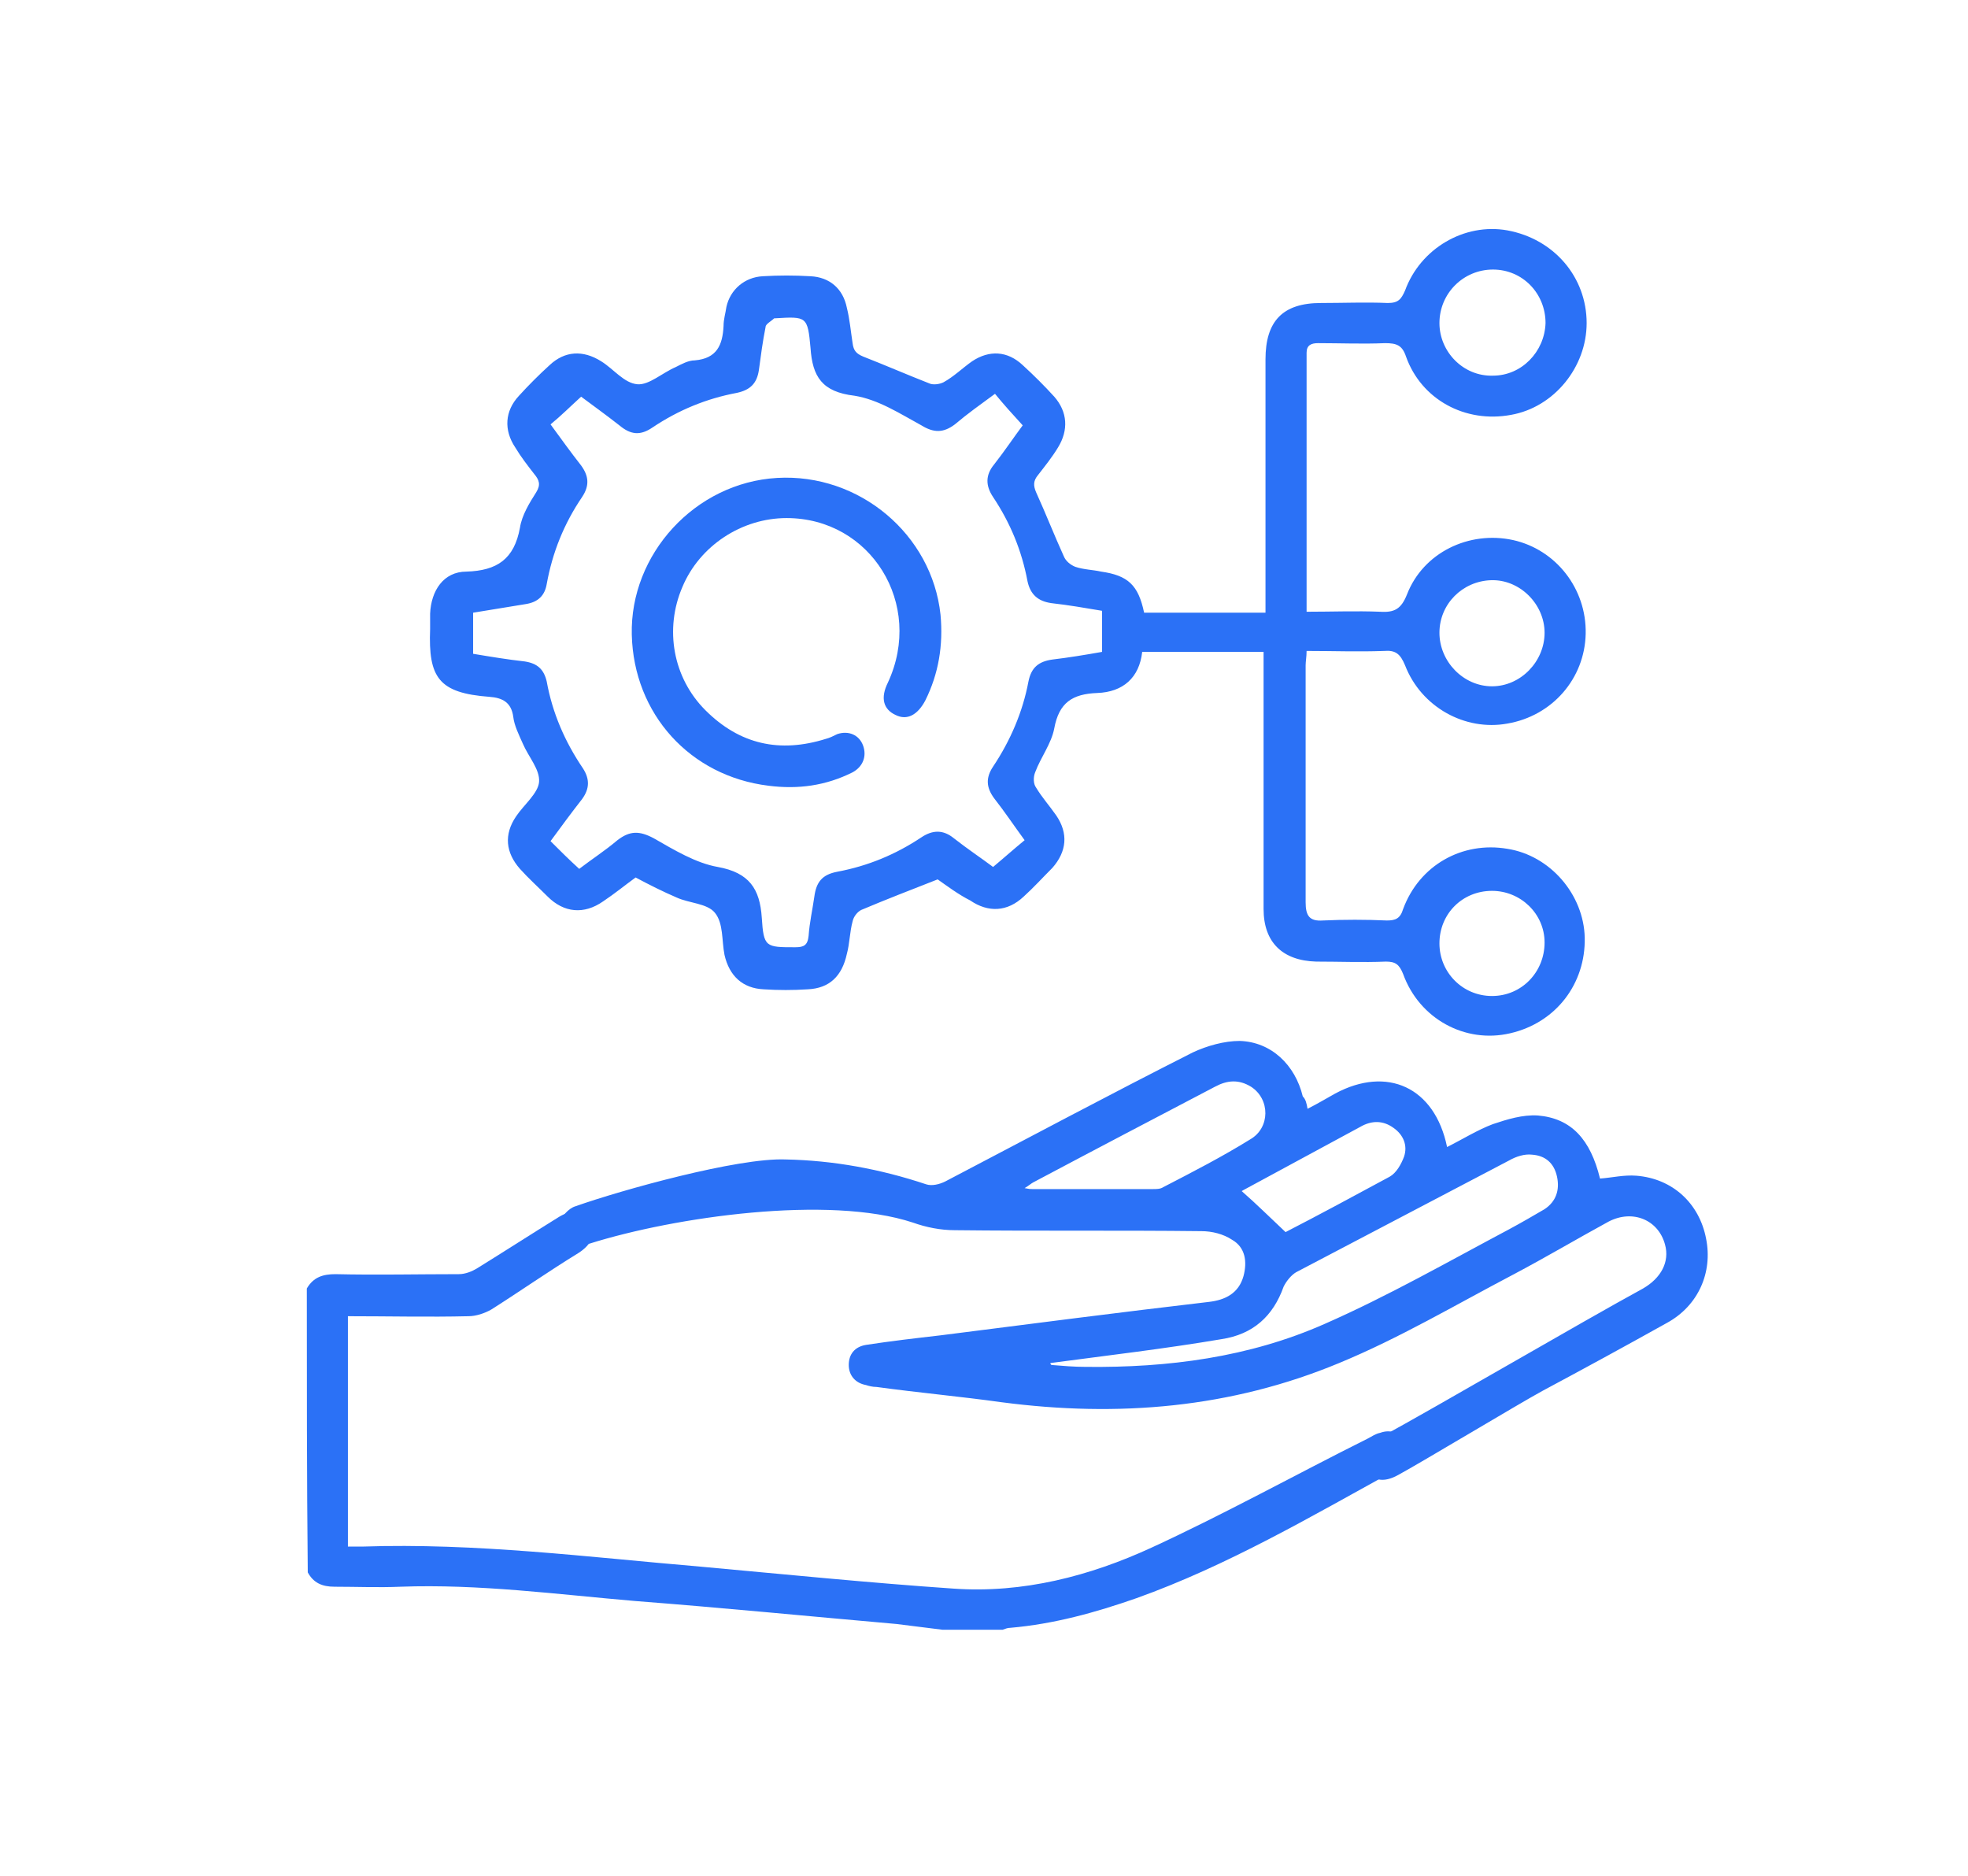
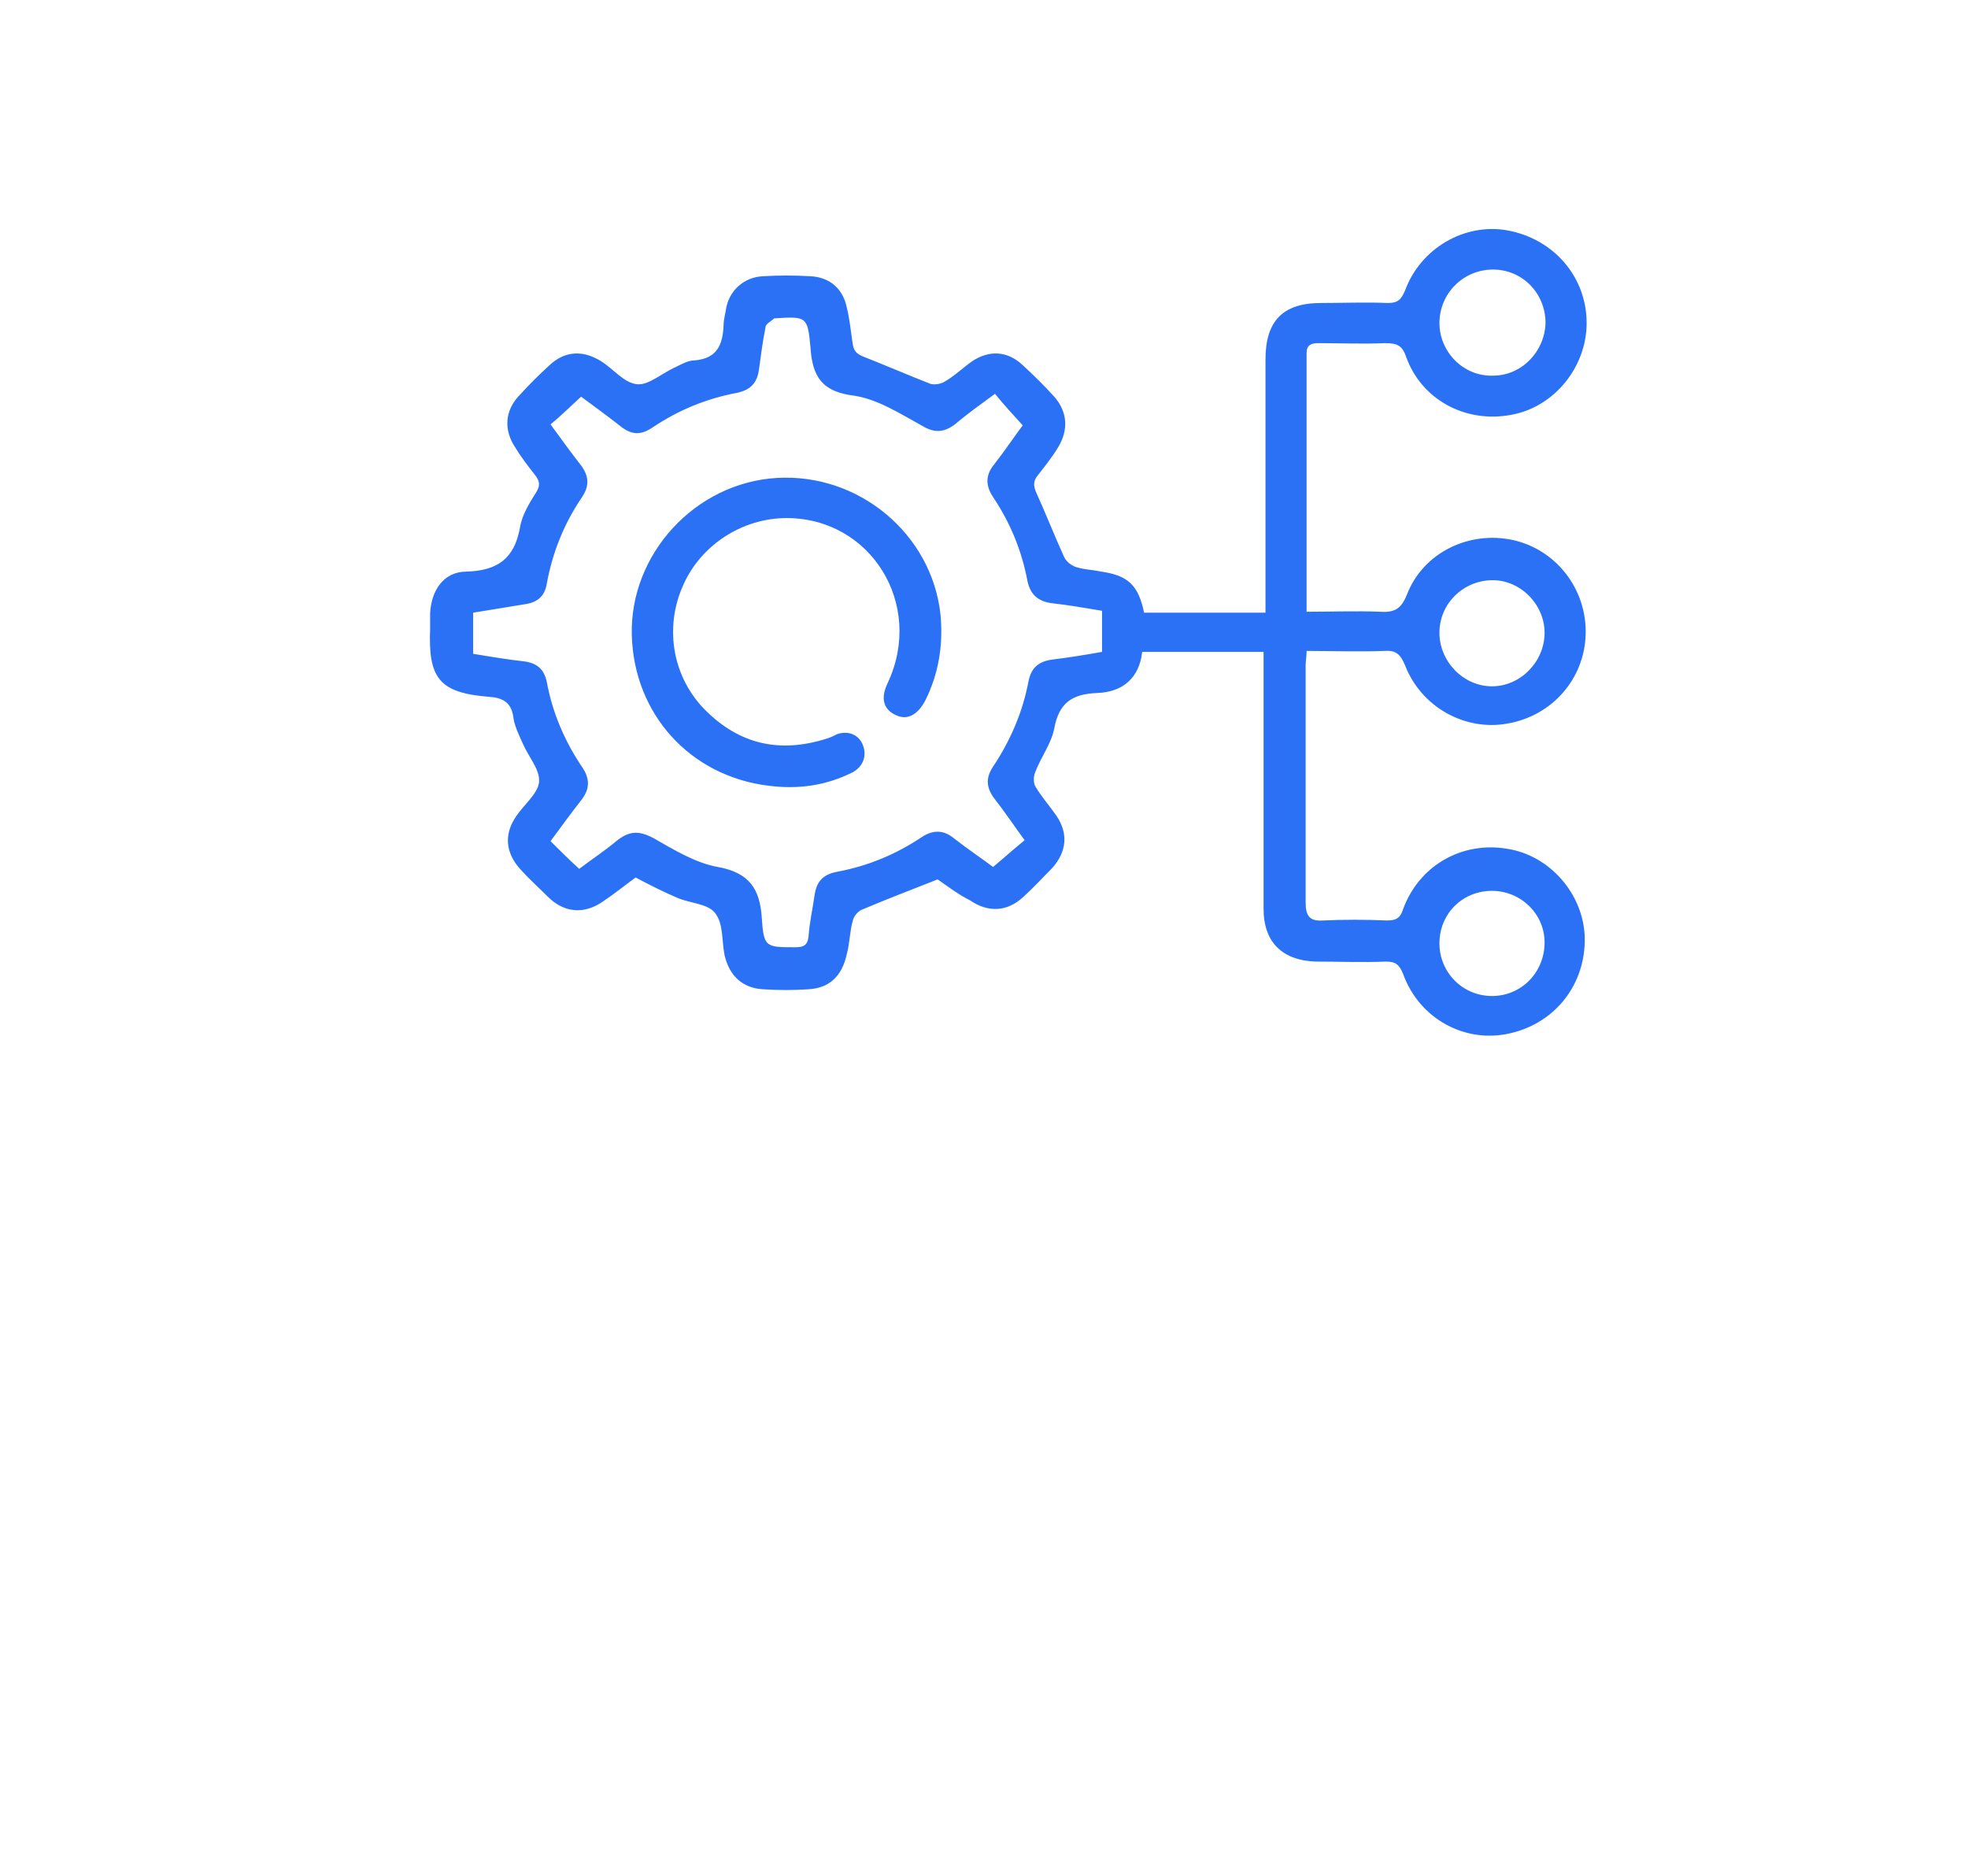
<svg xmlns="http://www.w3.org/2000/svg" id="Layer_1" x="0px" y="0px" viewBox="0 0 205.9 196.3" style="enable-background:new 0 0 205.9 196.3;" xml:space="preserve">
  <style type="text/css">	.st0{fill:#2B71F6;}</style>
-   <path class="st0" d="M32.1,134.8c0.7-1.2,1.7-1.5,3-1.5c4.3,0.1,8.6,0,12.9,0c0.7,0,1.4-0.3,1.9-0.6c2.9-1.8,5.7-3.6,8.6-5.4 c1.5-0.9,2.7-0.6,3.3,0.6c0.6,1.2,0.1,2.3-1.3,3.2c-3.1,1.9-6.1,4-9.1,5.9c-0.7,0.4-1.6,0.7-2.4,0.7c-4.1,0.1-8.3,0-12.6,0 c0,8,0,15.9,0,24.1c0.5,0,1,0,1.5,0c11.9-0.4,23.6,1.1,35.4,2.1c8.8,0.8,17.7,1.7,26.5,2.3c7.2,0.5,14.2-1.3,20.7-4.3 c7.6-3.5,15-7.6,22.6-11.4c0.4-0.2,0.8-0.5,1.3-0.6c1.1-0.4,2,0,2.6,0.9c0.6,0.9,0.4,1.8-0.4,2.6c-0.2,0.2-0.4,0.3-0.6,0.4 c-8.9,4.9-17.6,10-27.1,13.4c-4.3,1.5-8.6,2.7-13.2,3.1c-0.3,0-0.5,0.1-0.8,0.2c-2.1,0-4.2,0-6.3,0c-1.6-0.2-3.2-0.4-4.8-0.6 c-9.1-0.8-18.2-1.7-27.3-2.4c-8.2-0.7-16.4-1.8-24.6-1.5c-2.3,0.1-4.6,0-6.9,0c-1.3,0-2.2-0.4-2.8-1.5 C32.1,154.6,32.1,144.7,32.1,134.8z" />
  <path class="st0" d="M98.1,92c-2.8,1.1-5.4,2.1-8,3.2c-0.4,0.2-0.8,0.7-0.9,1.2c-0.3,1.1-0.3,2.3-0.6,3.4c-0.5,2.3-1.8,3.6-4.1,3.7 c-1.5,0.1-3.1,0.1-4.6,0c-2.2-0.1-3.6-1.4-4.1-3.6c-0.3-1.5-0.1-3.3-1-4.4c-0.8-1-2.7-1-4-1.6c-1.4-0.6-2.8-1.3-4.3-2.1 c-1.1,0.8-2.2,1.7-3.4,2.5c-2,1.4-4.1,1.2-5.8-0.5c-1-1-2-1.9-2.9-2.9c-1.5-1.7-1.7-3.6-0.4-5.5c0.8-1.2,2.3-2.4,2.4-3.6 c0.1-1.3-1.1-2.6-1.7-4c-0.4-0.9-0.9-1.9-1-2.8c-0.2-1.5-1.1-2-2.5-2.1c-5.3-0.4-6.4-2-6.2-7.1c0-0.5,0-1,0-1.6 c0.1-2.4,1.4-4.4,3.8-4.4c3.2-0.1,5-1.3,5.6-4.6c0.2-1.3,1-2.6,1.7-3.7c0.5-0.8,0.3-1.3-0.2-1.9c-0.7-0.9-1.4-1.8-2-2.8 c-1.2-1.8-1.1-3.8,0.4-5.4c1-1.1,2.1-2.2,3.2-3.2c1.6-1.5,3.5-1.6,5.4-0.4c1.3,0.8,2.4,2.3,3.8,2.4c1.2,0.1,2.6-1.2,4-1.8 c0.6-0.3,1.3-0.7,2-0.7c2.3-0.2,2.9-1.6,3-3.6c0-0.7,0.2-1.3,0.3-2c0.4-1.8,1.9-3.1,3.8-3.2c1.7-0.1,3.3-0.1,5,0 c2,0.1,3.4,1.3,3.8,3.3c0.3,1.2,0.4,2.4,0.6,3.7c0.1,0.8,0.4,1.1,1.1,1.4c2.3,0.9,4.6,1.9,6.9,2.8c0.4,0.2,1.1,0.1,1.5-0.1 c1.1-0.6,2-1.5,3-2.2c1.8-1.2,3.7-1.1,5.3,0.4c1.2,1.1,2.3,2.2,3.3,3.3c1.4,1.6,1.5,3.5,0.4,5.3c-0.6,1-1.4,2-2.1,2.9 c-0.5,0.6-0.5,1.1-0.2,1.8c1,2.2,1.9,4.5,2.9,6.7c0.2,0.5,0.7,0.9,1.2,1.1c0.9,0.3,1.8,0.3,2.7,0.5c2.8,0.4,3.9,1.4,4.5,4.3 c4.2,0,8.3,0,12.7,0c0-0.6,0-1.1,0-1.7c0-8.3,0-16.5,0-24.8c0-4,1.8-5.9,5.8-5.9c2.3,0,4.7-0.1,7,0c1.1,0,1.4-0.4,1.8-1.3 c1.6-4.4,6.2-7.1,10.7-6.3c4.9,0.9,8.3,4.9,8.3,9.7c0,4.6-3.4,8.8-7.9,9.6c-4.8,0.9-9.4-1.6-11-6.1c-0.4-1.2-1-1.4-2.2-1.4 c-2.3,0.1-4.7,0-7,0c-0.7,0-1.2,0.2-1.2,1c0,9,0,17.9,0,27.1c2.6,0,5.2-0.1,7.7,0c1.5,0.1,2.2-0.3,2.8-1.8c1.7-4.4,6.5-6.7,11.1-5.7 c4.5,1,7.7,5.1,7.6,9.8c-0.1,4.7-3.5,8.6-8.2,9.4c-4.4,0.8-9-1.7-10.7-6.1c-0.5-1.2-1-1.6-2.2-1.5c-2.7,0.1-5.3,0-8.1,0 c0,0.6-0.1,1.1-0.1,1.5c0,8.3,0,16.5,0,24.8c0,1.4,0.4,2,1.8,1.9c2.2-0.1,4.5-0.1,6.7,0c0.9,0,1.4-0.2,1.7-1.2 c1.7-4.6,6.2-7.1,10.9-6.3c4.5,0.7,8,4.8,8.1,9.3c0.1,4.8-3,8.9-7.8,10c-4.7,1.1-9.5-1.5-11.2-6.2c-0.4-1-0.8-1.3-1.8-1.3 c-2.4,0.1-4.9,0-7.3,0c-3.5-0.1-5.5-2-5.5-5.5c0-8.4,0-16.7,0-25.1c0-0.6,0-1.1,0-1.8c-4.3,0-8.5,0-12.7,0c-0.3,2.7-2,4.2-4.7,4.3 c-2.6,0.1-4,1-4.5,3.7c-0.3,1.6-1.4,3-2,4.6c-0.2,0.5-0.2,1.2,0.1,1.6c0.6,1,1.4,1.9,2.1,2.9c1.3,1.9,1.1,3.8-0.4,5.5 c-1,1-2,2.1-3,3c-1.7,1.6-3.7,1.7-5.6,0.4C100.3,93.6,99.1,92.7,98.1,92z M60.6,90.9c1.3-1,2.7-1.9,4-3c1.3-1,2.3-1,3.8-0.2 c2.1,1.2,4.4,2.6,6.7,3c3.3,0.6,4.4,2.3,4.6,5.3c0.2,3.1,0.4,3.1,3.5,3.1c0.9,0,1.3-0.2,1.4-1.2c0.1-1.4,0.4-2.7,0.6-4.1 c0.2-1.5,0.8-2.3,2.4-2.6c3.2-0.6,6.1-1.8,8.8-3.6c1.2-0.8,2.3-0.8,3.4,0.1c1.4,1.1,2.9,2.1,4.1,3c1.2-1,2.2-1.9,3.3-2.8 c-1.1-1.5-2.1-3-3.2-4.4c-0.8-1.1-0.9-2.1-0.1-3.3c1.8-2.7,3.1-5.7,3.7-8.9c0.3-1.5,1.1-2.1,2.5-2.3c1.7-0.2,3.5-0.5,5.2-0.8 c0-1.5,0-2.8,0-4.3c-1.8-0.3-3.5-0.6-5.3-0.8c-1.4-0.2-2.2-0.9-2.5-2.3c-0.6-3.2-1.8-6.1-3.6-8.8c-0.8-1.2-0.8-2.3,0.1-3.4 c1.1-1.4,2.1-2.9,3-4.1c-1.1-1.2-2-2.2-2.9-3.3c-1.5,1.1-2.9,2.1-4.2,3.2c-1.2,0.9-2.2,0.9-3.5,0.1c-2.2-1.2-4.5-2.7-7-3.1 C86,41,85,39.4,84.8,36.4c-0.3-3.3-0.4-3.3-3.7-3.1c0,0-0.1,0-0.1,0c-0.3,0.3-0.9,0.6-0.9,0.9c-0.3,1.5-0.5,3-0.7,4.5 c-0.2,1.4-0.9,2.1-2.3,2.4c-3.2,0.6-6.1,1.8-8.8,3.6c-1.3,0.9-2.3,0.8-3.5-0.2c-1.4-1.1-2.8-2.1-4-3c-1.1,1-2.1,2-3.2,2.9 c1.1,1.5,2.1,2.9,3.2,4.3c0.8,1.1,0.9,2.1,0.1,3.3c-1.9,2.8-3.1,5.8-3.7,9.1c-0.2,1.2-0.9,1.9-2.2,2.1c-1.8,0.3-3.7,0.6-5.5,0.9 c0,1.4,0,2.8,0,4.3c1.8,0.3,3.6,0.6,5.4,0.8c1.3,0.2,2,0.8,2.3,2.1c0.6,3.3,1.9,6.3,3.8,9.1c0.7,1.1,0.7,2.1-0.1,3.2 c-1.1,1.4-2.2,2.9-3.3,4.4C58.5,88.9,59.5,89.9,60.6,90.9z M150.6,33.8c0,3,2.5,5.6,5.6,5.5c3,0,5.4-2.5,5.5-5.5 c0-3.1-2.4-5.6-5.5-5.6C153.1,28.2,150.6,30.7,150.6,33.8z M161.6,66.2c0-3-2.6-5.6-5.6-5.5c-3,0.1-5.4,2.5-5.4,5.5 c0,3,2.5,5.6,5.5,5.6C159.1,71.8,161.6,69.2,161.6,66.2z M156.1,104.2c3.1,0,5.5-2.5,5.5-5.6c0-3-2.5-5.4-5.5-5.4 c-3.1,0-5.5,2.4-5.5,5.5C150.6,101.7,153,104.2,156.1,104.2z" />
-   <path class="st0" d="M136.8,116c1-0.5,2-1.1,2.9-1.6c5.4-2.9,10.4-0.7,11.7,5.6c1.6-0.8,3.2-1.8,4.8-2.4c1.5-0.5,3.1-1,4.7-0.9 c3.5,0.3,5.5,2.5,6.5,6.6c1.3-0.1,2.5-0.4,3.8-0.3c3.8,0.3,6.6,2.9,7.3,6.6c0.7,3.5-0.8,7-4.1,8.8c-4.3,2.4-8.7,4.8-13,7.1 c-2.4,1.3-12.7,7.5-15.1,8.8c-1.6,0.9-2.8,0.6-3.4-0.7c-0.6-1.2-0.2-2.3,1.3-3.1c6.6-3.6,21.1-12.1,27.7-15.7 c1.9-1.1,2.8-2.8,2.3-4.6c-0.7-2.6-3.4-3.7-5.9-2.4c-3.3,1.8-6.5,3.7-9.9,5.5c-6.1,3.2-12,6.7-18.3,9.3c-11.3,4.7-23.1,5.7-35.3,4.1 c-4.3-0.6-8.7-1-13.1-1.6c-0.4,0-0.8-0.1-1.1-0.2c-1.1-0.2-1.8-1-1.8-2.1c0-1.1,0.6-1.9,1.8-2.1c2.6-0.4,5.2-0.7,7.8-1 c9.4-1.2,18.7-2.4,28.1-3.5c1.7-0.2,3.1-0.9,3.6-2.7c0.4-1.5,0.2-3-1.2-3.8c-0.9-0.6-2.1-0.9-3.2-0.9c-8.6-0.1-17.2,0-25.8-0.1 c-1.5,0-3-0.3-4.4-0.8c-8.8-2.9-24.9-0.6-33.8,2.2c-0.7,0.2-1.8,0.2-2.4-0.2c-0.5-0.3-1-1.4-0.8-1.9c0.2-0.7,1-1.6,1.7-1.8 c4.8-1.7,17-5.1,22-4.9c5,0.1,9.9,1,14.7,2.6c0.6,0.2,1.4,0,2-0.3c8.6-4.5,17.2-9.1,25.9-13.5c1.5-0.7,3.3-1.2,4.9-1.2 c3.3,0.1,5.8,2.5,6.6,5.8C136.6,115,136.7,115.4,136.8,116z M109.9,142.6c0,0.1,0,0.1,0.1,0.2c1.2,0.1,2.4,0.2,3.6,0.2 c8.6,0.1,17.1-1,25-4.5c6.6-2.9,12.9-6.5,19.3-9.9c1.3-0.7,2.5-1.4,3.7-2.1c1.2-0.8,1.6-2,1.3-3.4c-0.3-1.4-1.2-2.2-2.6-2.3 c-0.8-0.1-1.7,0.2-2.4,0.6c-7.4,3.9-14.9,7.8-22.3,11.7c-0.5,0.3-1,0.9-1.3,1.5c-1.1,3.1-3.2,5-6.5,5.5 C121.9,141.1,115.9,141.8,109.9,142.6z M107.2,124.3c0.5,0.1,0.6,0.1,0.8,0.1c4.2,0,8.4,0,12.6,0c0.4,0,0.8,0,1.1-0.2 c3.1-1.6,6.2-3.2,9.1-5c2.1-1.2,2.1-4.2,0.1-5.5c-1.3-0.8-2.5-0.7-3.8,0c-6.3,3.3-12.6,6.6-19,10C107.9,123.8,107.7,124,107.2,124.3 z M134.5,128.9c3.5-1.8,7.2-3.8,10.9-5.8c0.7-0.4,1.2-1.3,1.5-2.1c0.4-1.2-0.1-2.3-1.1-3c-1.1-0.8-2.3-0.8-3.5-0.1 c-4.1,2.2-8.1,4.4-12.2,6.6c-0.2,0.1-0.3,0.2-0.2,0.1C131.5,126,132.9,127.4,134.5,128.9z" />
  <path class="st0" d="M66.1,66.4c-0.2-8.4,6.6-15.9,15.2-16.4c8.6-0.5,16.2,5.9,17.1,14.3c0.3,3.2-0.2,6.2-1.6,9 c-0.8,1.5-1.9,2.1-3.1,1.5c-1.3-0.6-1.6-1.8-0.8-3.4c3.8-8.2-1.8-17.2-10.6-17.2c-4.7,0-9.1,2.9-10.9,7.2c-1.9,4.4-1,9.5,2.4,12.9 c3.6,3.6,7.8,4.5,12.6,3c0.4-0.1,0.8-0.3,1.2-0.5c1.2-0.4,2.3,0.1,2.7,1.2c0.4,1.1,0,2.2-1.1,2.8c-2.8,1.4-5.7,1.8-8.8,1.4 C72.2,81.2,66.3,74.7,66.1,66.4z" />
</svg>